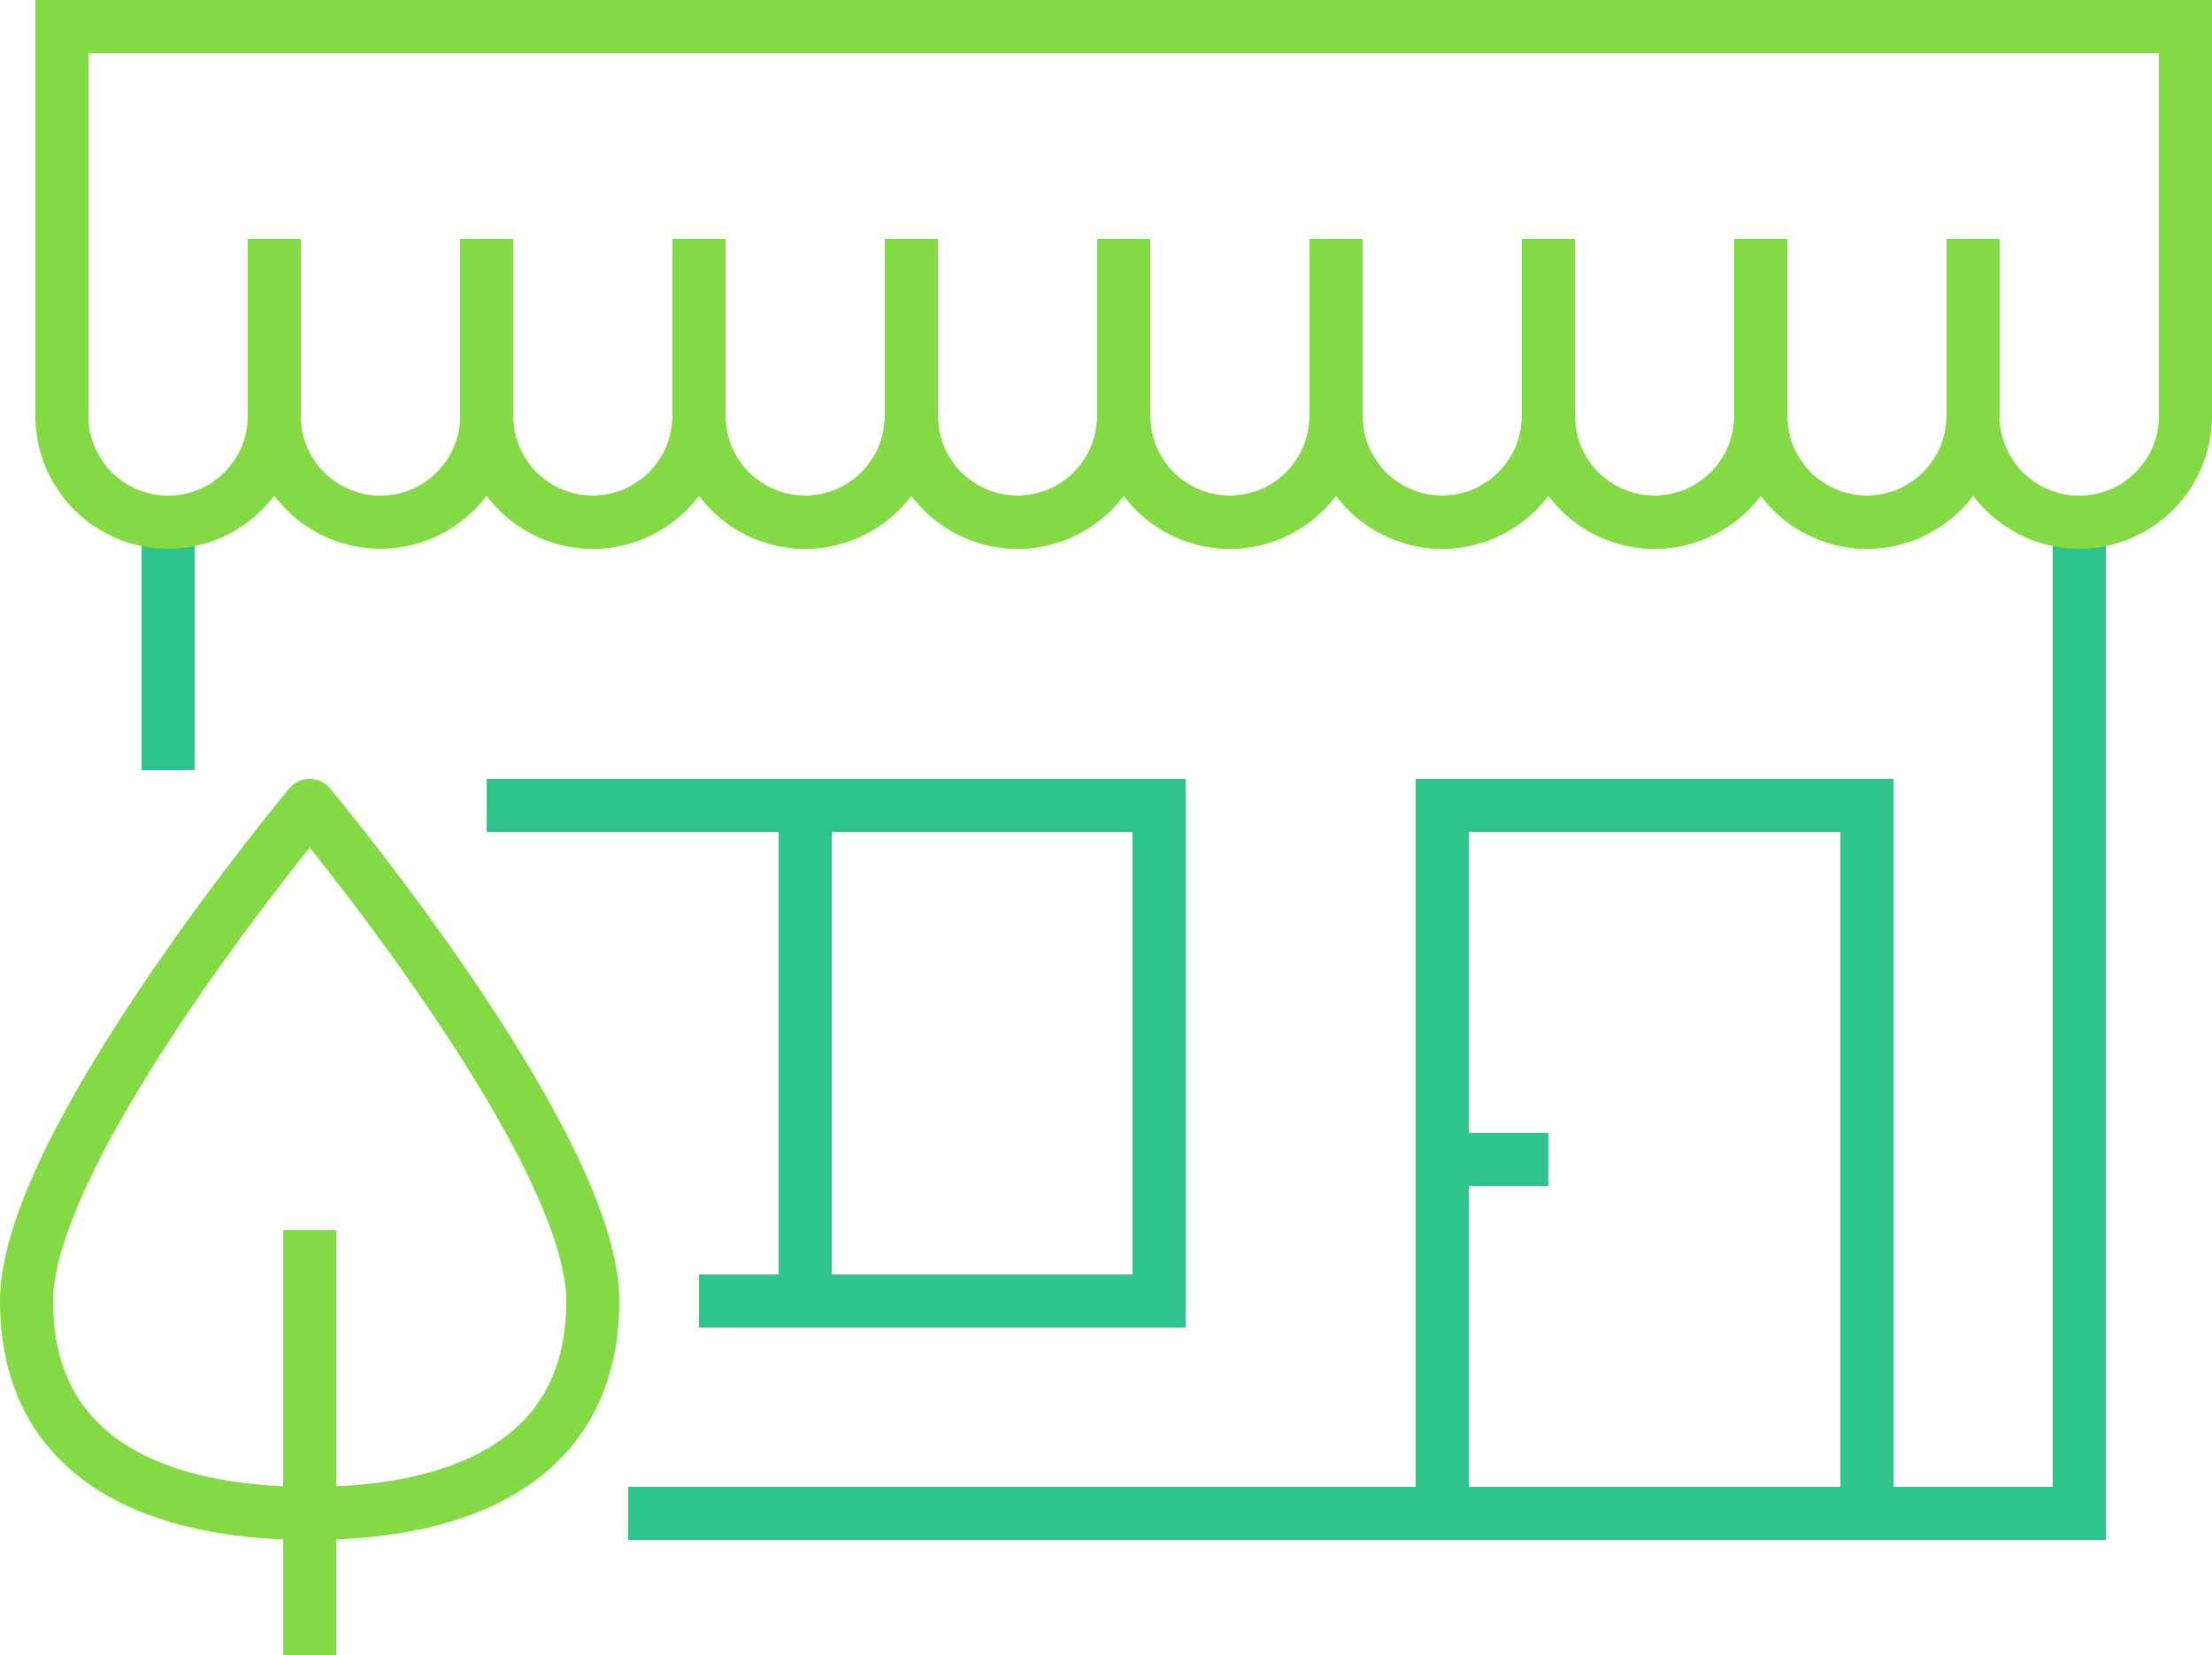
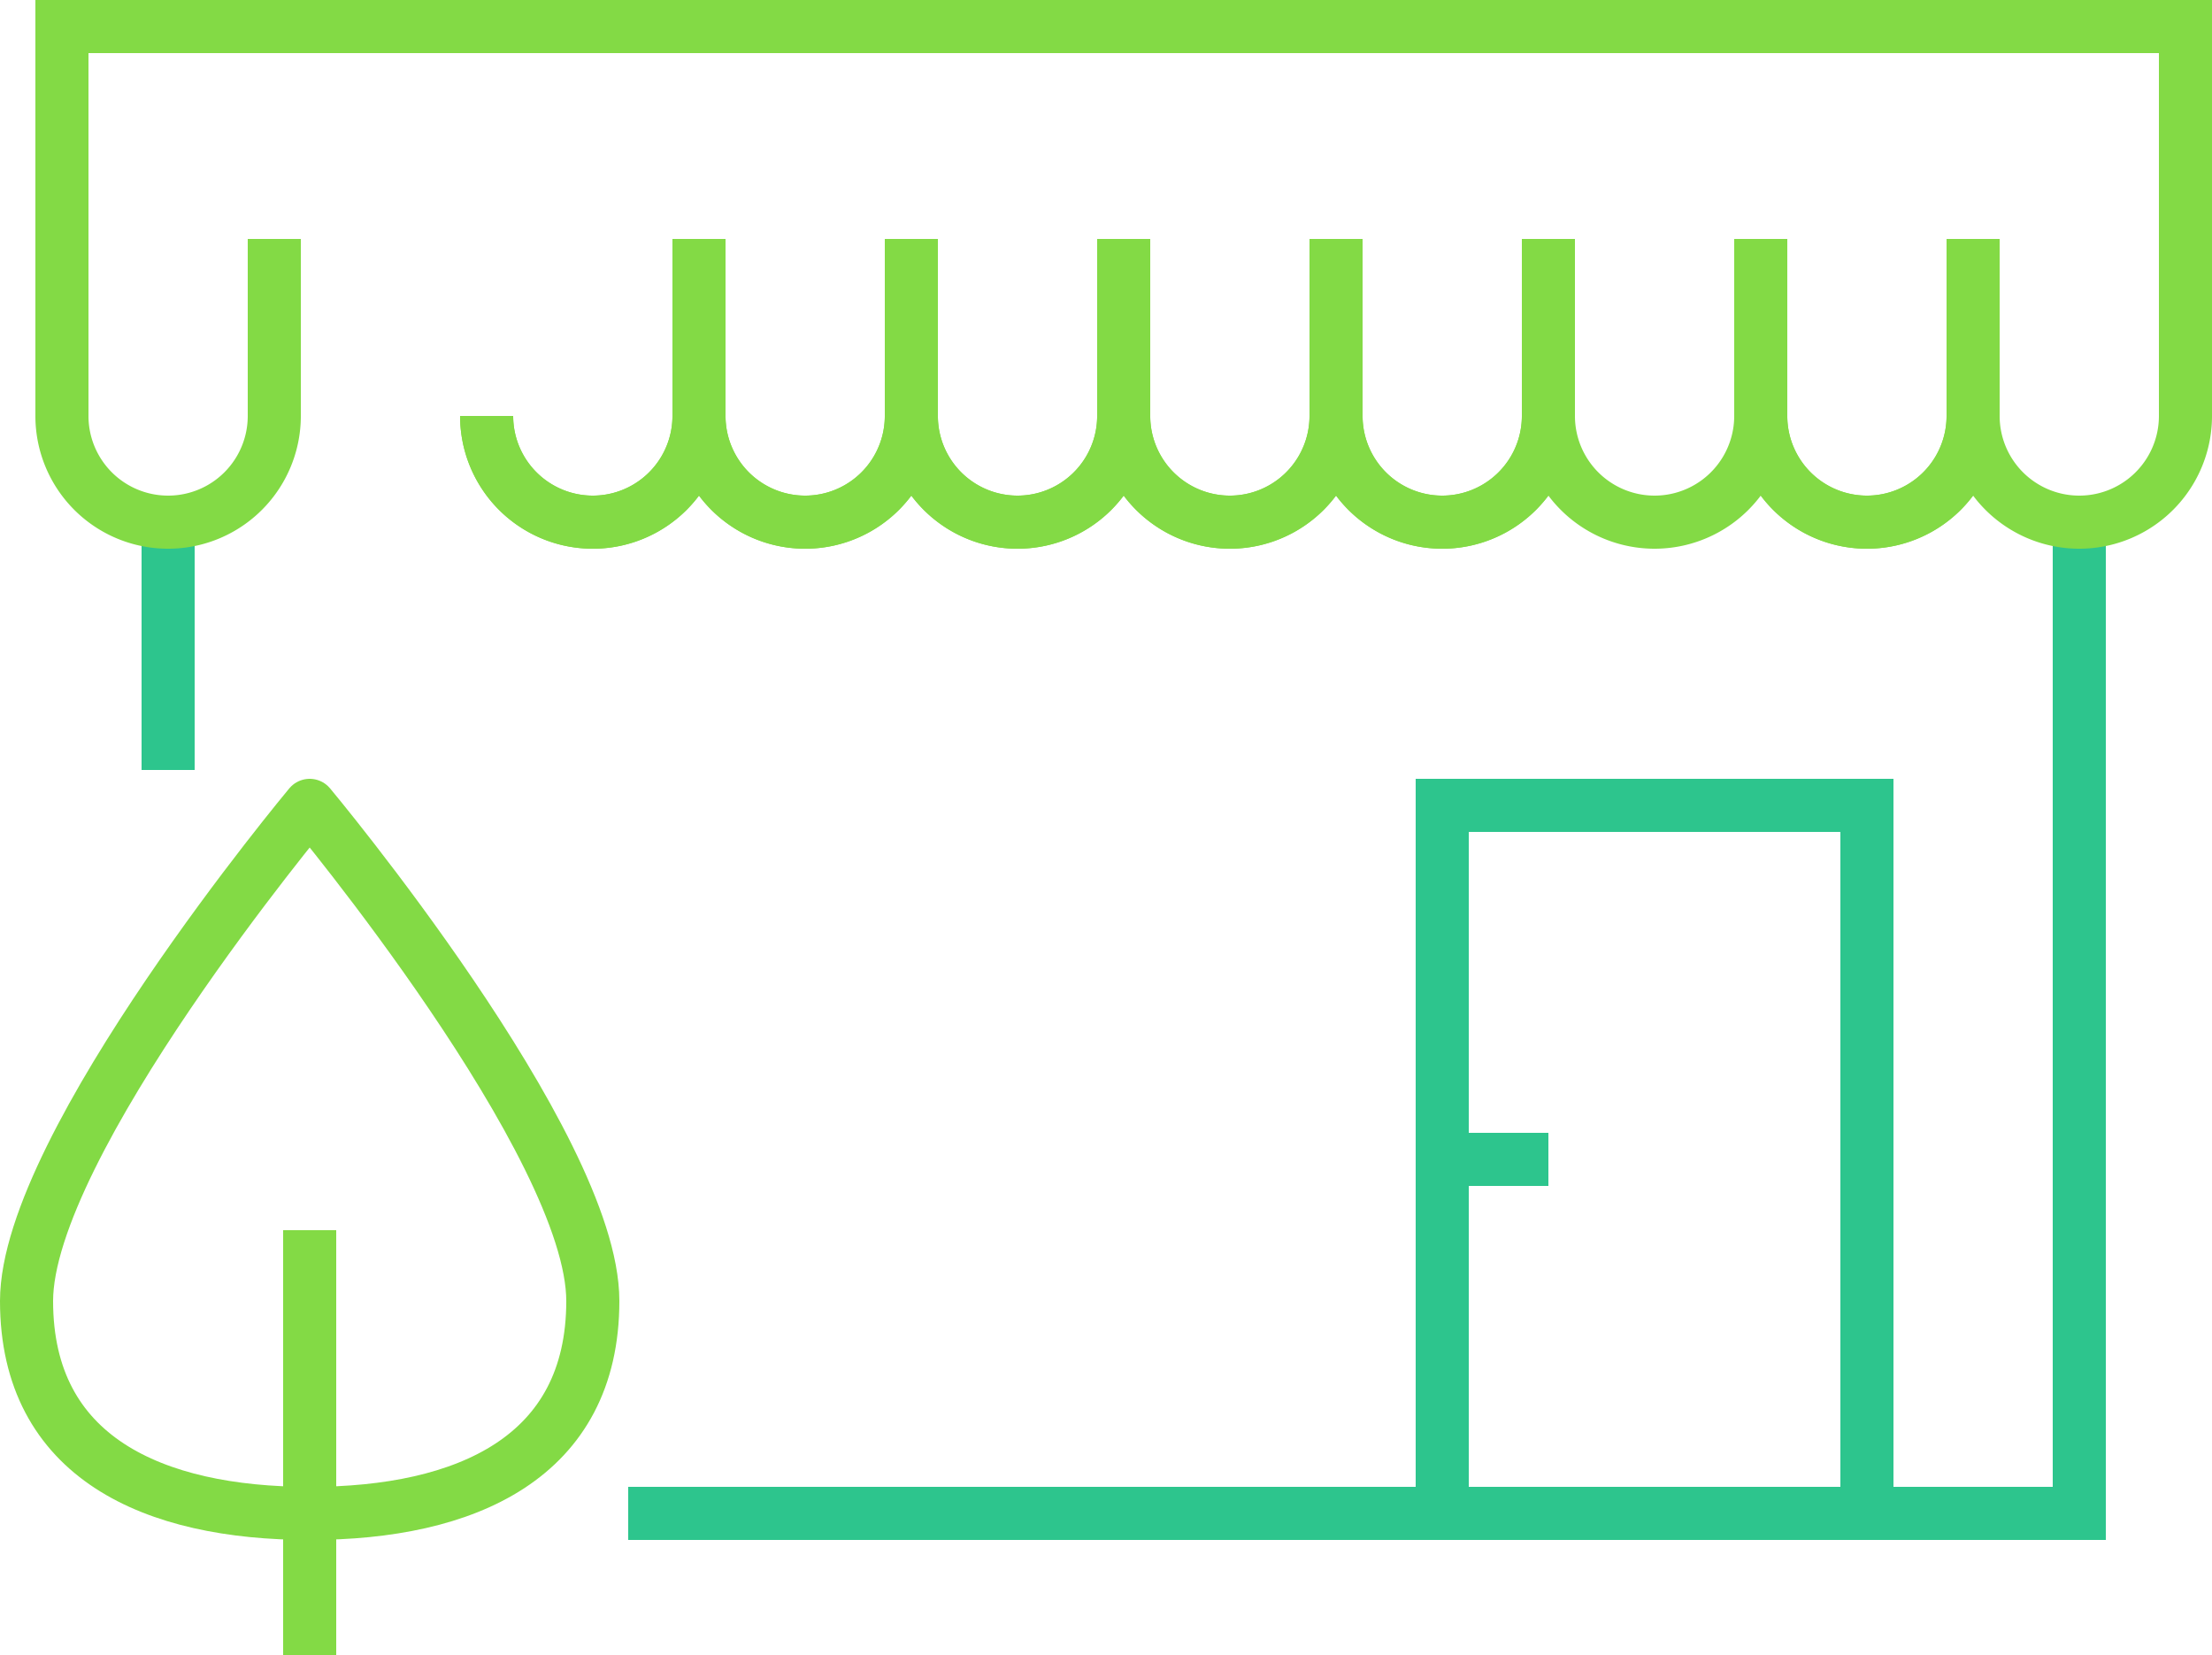
<svg xmlns="http://www.w3.org/2000/svg" viewBox="0 0 125 93.5">
  <defs>
    <style>.cls-1,.cls-2,.cls-3{fill:none;stroke-width:3px;}.cls-1{stroke:#2dc58d;}.cls-1,.cls-2{stroke-miterlimit:10;}.cls-2,.cls-3{stroke:#83da45;}.cls-3{stroke-linejoin:round;}</style>
  </defs>
  <title>Asset 136</title>
  <g id="Layer_2" data-name="Layer 2">
    <g id="Layer_1-2" data-name="Layer 1">
      <line class="cls-1" x1="9.5" y1="43.5" x2="9.5" y2="29.5" />
      <polyline class="cls-1" points="117.5 29.5 117.5 85.5 35.5 85.5" />
-       <path class="cls-2" d="M27.5,13.5v10a6,6,0,0,1-12,0" />
      <path class="cls-2" d="M39.5,13.5v10a6,6,0,0,1-12,0" />
      <path class="cls-2" d="M39.5,13.5v10a6,6,0,0,1-12,0" />
      <path class="cls-2" d="M51.5,13.5v10a6,6,0,0,1-12,0" />
      <path class="cls-2" d="M51.5,13.5v10a6,6,0,0,1-12,0" />
      <path class="cls-2" d="M63.5,13.5v10a6,6,0,0,1-12,0" />
      <path class="cls-2" d="M63.5,13.5v10a6,6,0,0,1-12,0" />
      <path class="cls-2" d="M75.5,13.5v10a6,6,0,0,1-12,0" />
      <path class="cls-2" d="M75.5,13.5v10a6,6,0,0,1-12,0" />
      <path class="cls-2" d="M87.5,13.5v10a6,6,0,0,1-12,0" />
      <path class="cls-2" d="M87.5,13.5v10a6,6,0,0,1-12,0" />
      <path class="cls-2" d="M99.5,13.5v10a6,6,0,0,1-12,0" />
-       <path class="cls-2" d="M99.5,13.5v10a6,6,0,0,1-12,0" />
      <path class="cls-2" d="M111.5,13.5v10a6,6,0,0,1-12,0" />
      <path class="cls-2" d="M111.5,13.5v10a6,6,0,0,1-12,0" />
      <polyline class="cls-1" points="105.5 85.5 105.5 45.5 81.5 45.5 81.5 85.5" />
-       <line class="cls-1" x1="45.5" y1="45.5" x2="45.5" y2="73.5" />
      <line class="cls-1" x1="81.5" y1="65.5" x2="87.5" y2="65.5" />
-       <polyline class="cls-1" points="27.5 45.5 65.5 45.5 65.5 73.5 39.5 73.5" />
      <path class="cls-2" d="M111.5,23.5a6,6,0,0,0,12,0V1.5H3.5v22a6,6,0,0,0,12,0v-10" />
      <line class="cls-2" x1="17.5" y1="93.5" x2="17.5" y2="69.5" />
      <path class="cls-3" d="M33.5,73.5c0,8.84-7.16,12-16,12s-16-3.16-16-12,16-28,16-28S33.5,64.66,33.5,73.5Z" />
    </g>
  </g>
</svg>